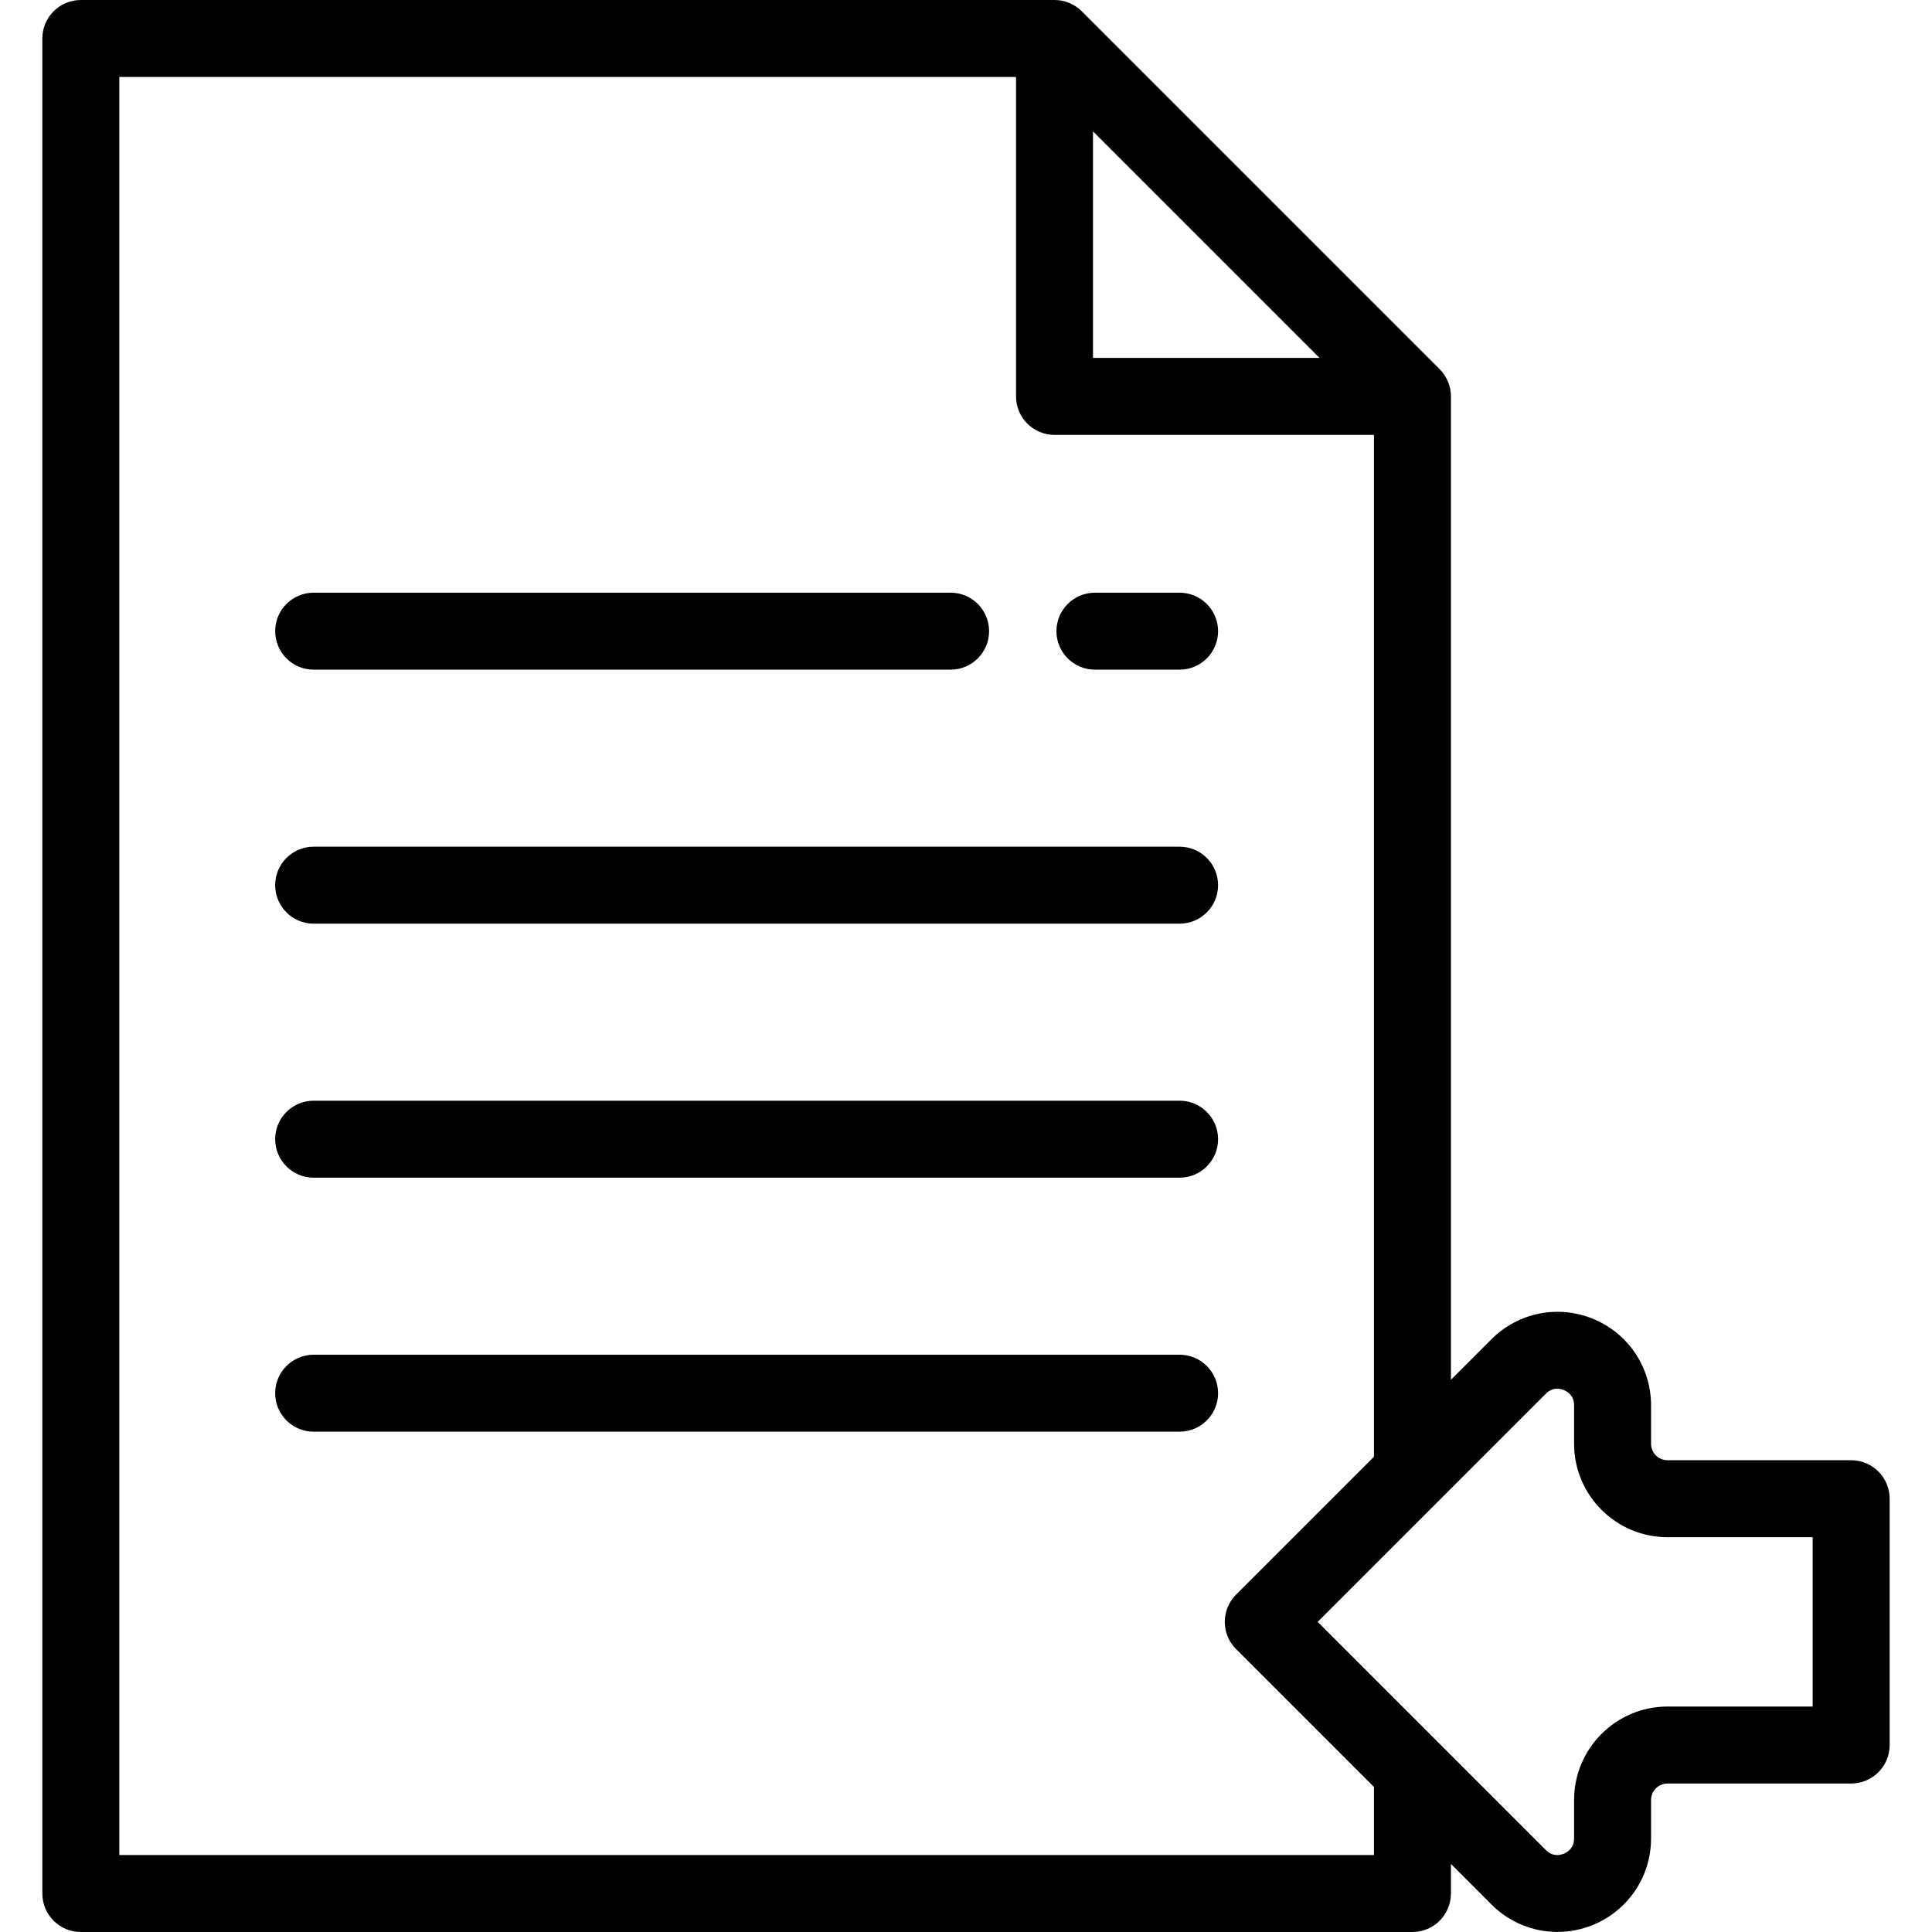
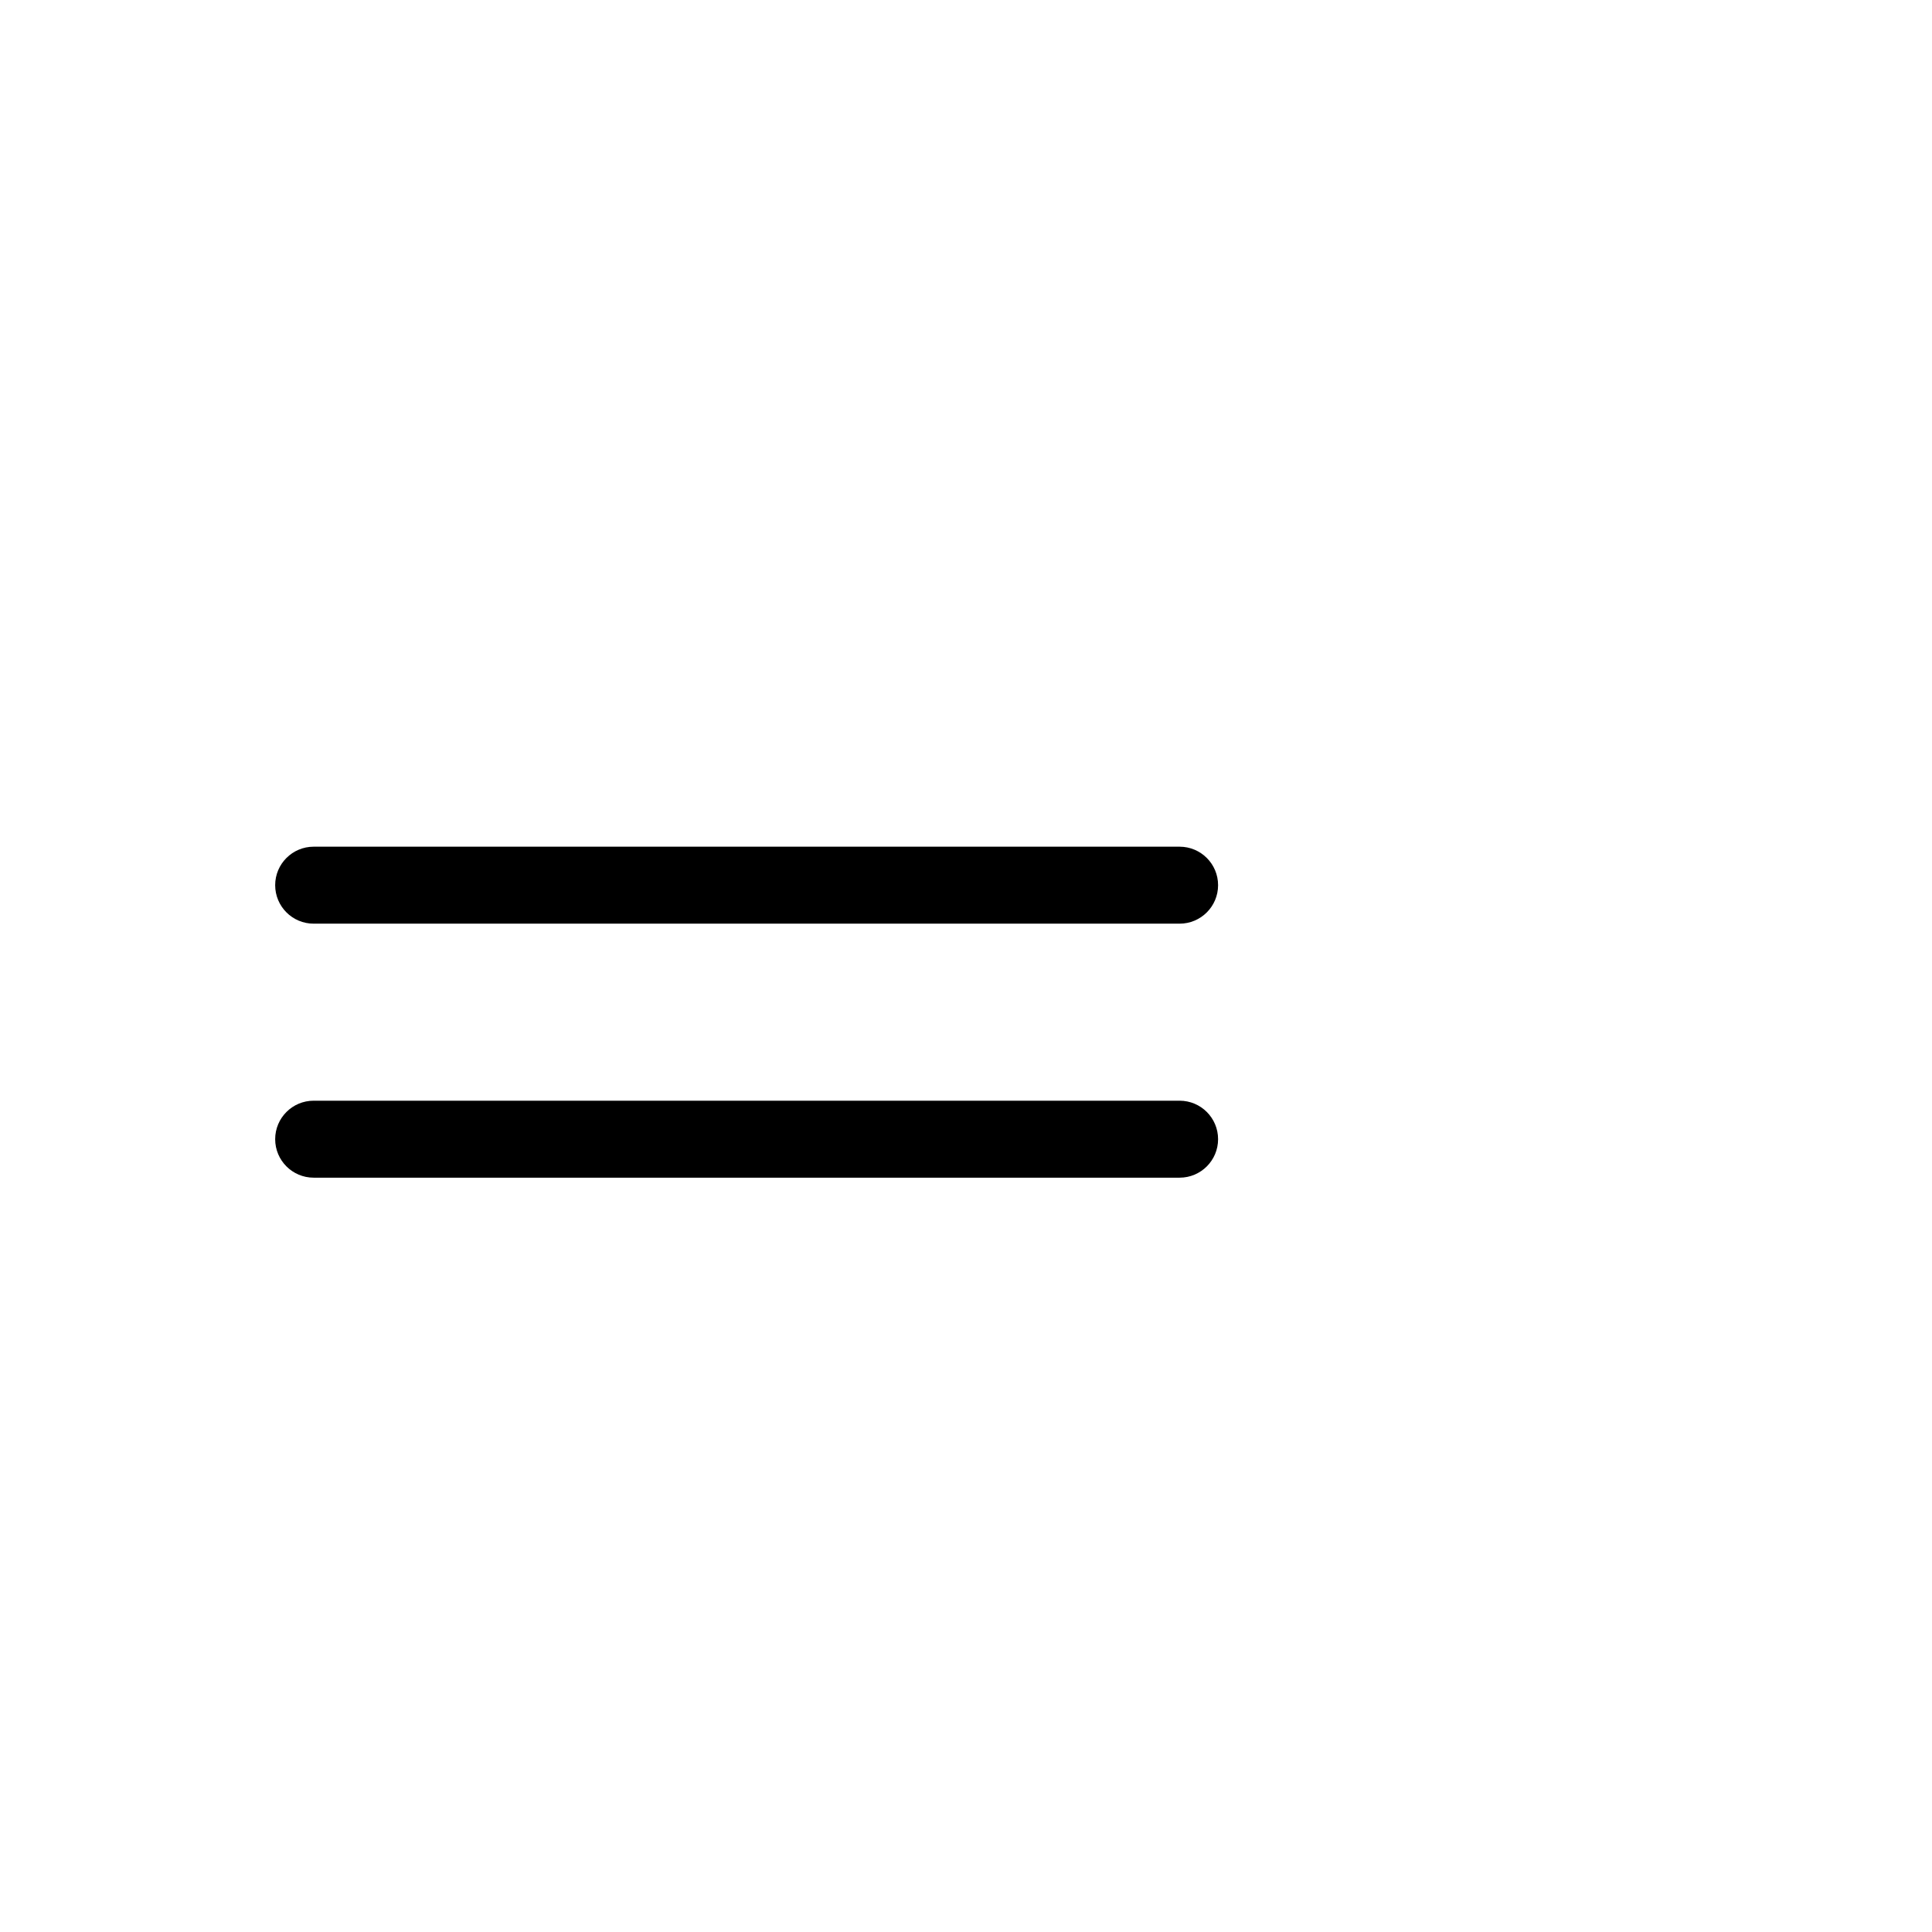
<svg xmlns="http://www.w3.org/2000/svg" fill="#000000" height="800px" width="800px" id="Layer_1" viewBox="0 0 502 502" xml:space="preserve">
  <g>
    <g>
      <g>
-         <path d="M81.5,174H247c5.523,0,10-4.477,10-10s-4.477-10-10-10H81.5c-5.523,0-10,4.477-10,10S75.977,174,81.5,174z" />
        <path d="M306.5,220h-225c-5.523,0-10,4.477-10,10s4.477,10,10,10h225c5.523,0,10-4.477,10-10S312.023,220,306.5,220z" />
        <path d="M306.5,286h-225c-5.523,0-10,4.477-10,10s4.477,10,10,10h225c5.523,0,10-4.477,10-10S312.023,286,306.5,286z" />
-         <path d="M306.5,352h-225c-5.523,0-10,4.477-10,10s4.477,10,10,10h225c5.523,0,10-4.477,10-10S312.023,352,306.5,352z" />
-         <path d="M306.5,154h-22c-5.523,0-10,4.477-10,10s4.477,10,10,10h22c5.523,0,10-4.477,10-10S312.023,154,306.5,154z" />
-         <path d="M481,379.417h-47.713c-2.364,0-4.287-1.923-4.287-4.287v-9.98c0-9.858-5.885-18.666-14.993-22.438    c-9.108-3.772-19.497-1.706-26.468,5.265L377,358.516V103c0-2.652-1.054-5.196-2.929-7.071l-93-93C279.196,1.054,276.652,0,274,0    H21c-5.523,0-10,4.477-10,10v482c0,5.523,4.477,10,10,10h346c5.523,0,10-4.477,10-10v-7.681l10.539,10.539    c4.658,4.657,10.841,7.125,17.149,7.125c3.133,0,6.297-0.609,9.319-1.861c9.107-3.772,14.993-12.58,14.993-22.438v-9.98    c0-2.364,1.923-4.287,4.287-4.287H481c5.523,0,10-4.477,10-10v-64C491,383.894,486.523,379.417,481,379.417z M284,34.142    L342.858,93H284V34.142z M357,482H31V20h233v83c0,5.523,4.477,10,10,10h83v265.516l-35.831,35.83    c-1.406,1.407-2.351,3.189-2.735,5.111c-0.128,0.641-0.194,1.297-0.194,1.96c0,2.652,1.054,5.196,2.929,7.071L357,464.319V482z     M471,443.417h-37.713c-13.392,0-24.287,10.895-24.287,24.287v9.98c0,2.493-1.658,3.551-2.646,3.961    c-0.99,0.409-2.911,0.833-4.672-0.93l-59.299-59.298l59.298-59.298c1.763-1.762,3.684-1.338,4.672-0.929    c0.988,0.409,2.646,1.468,2.646,3.96v9.98c0,13.392,10.895,24.287,24.287,24.287H471V443.417z" />
      </g>
    </g>
  </g>
</svg>